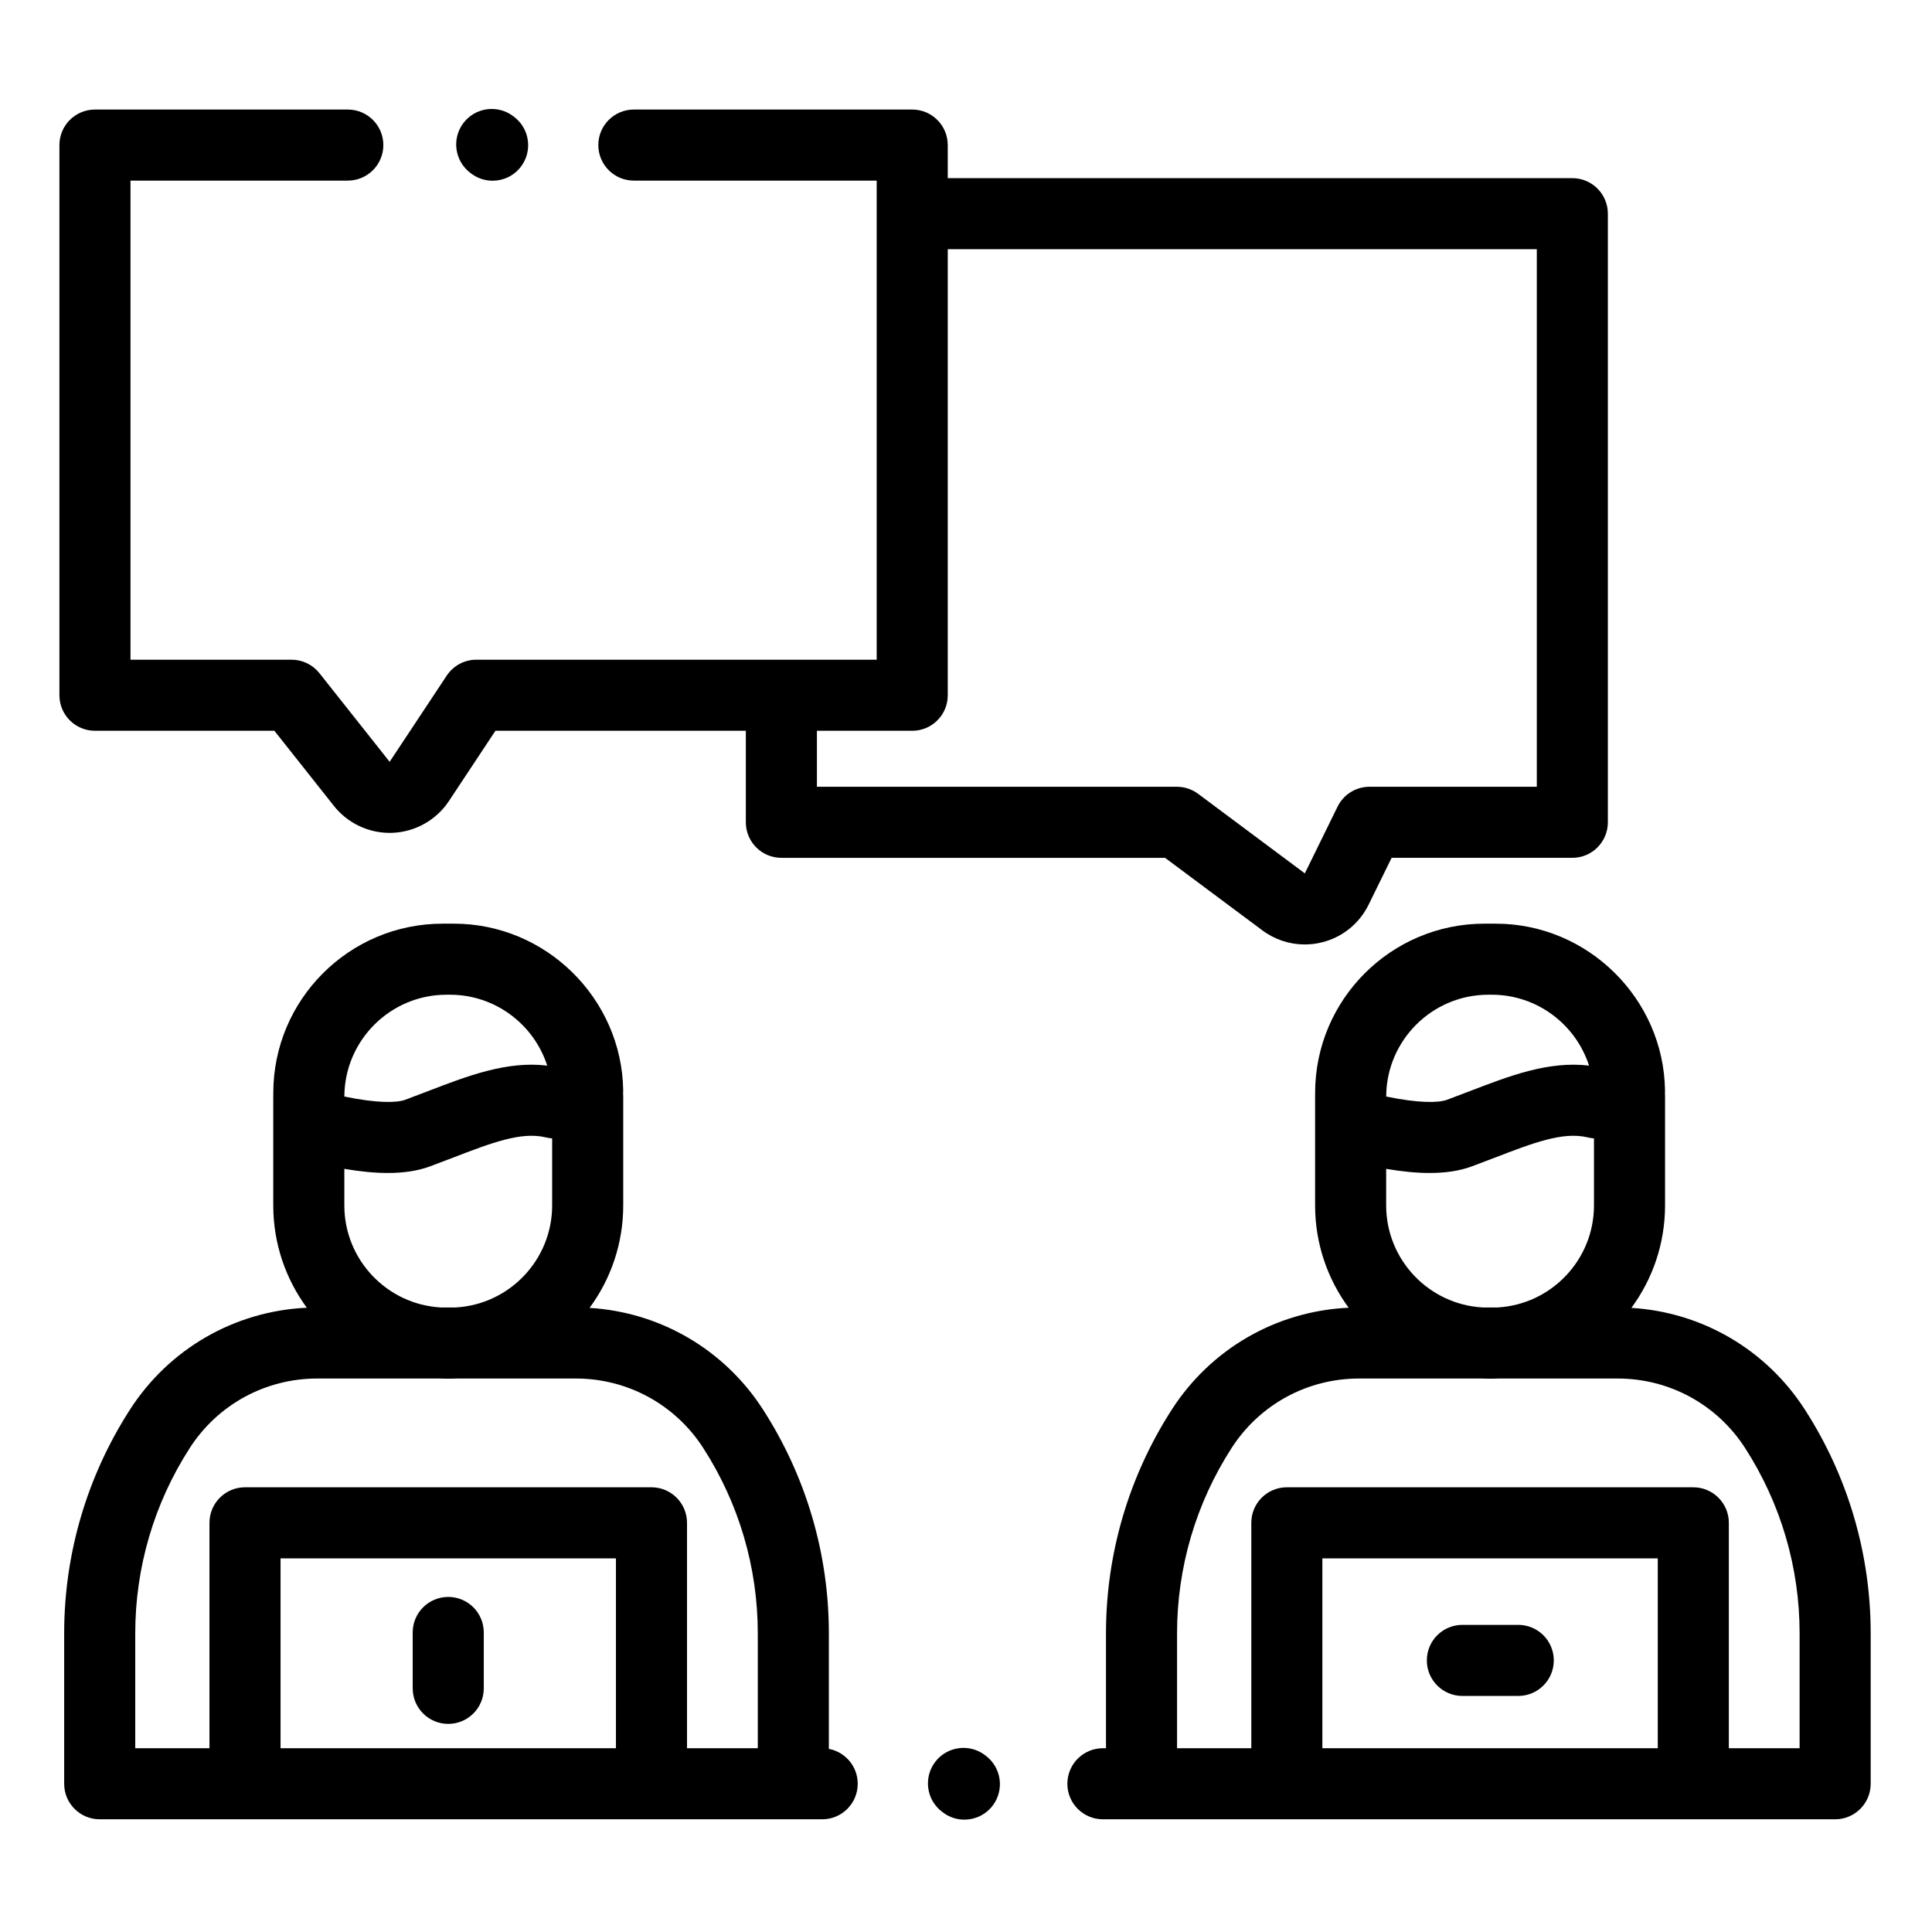
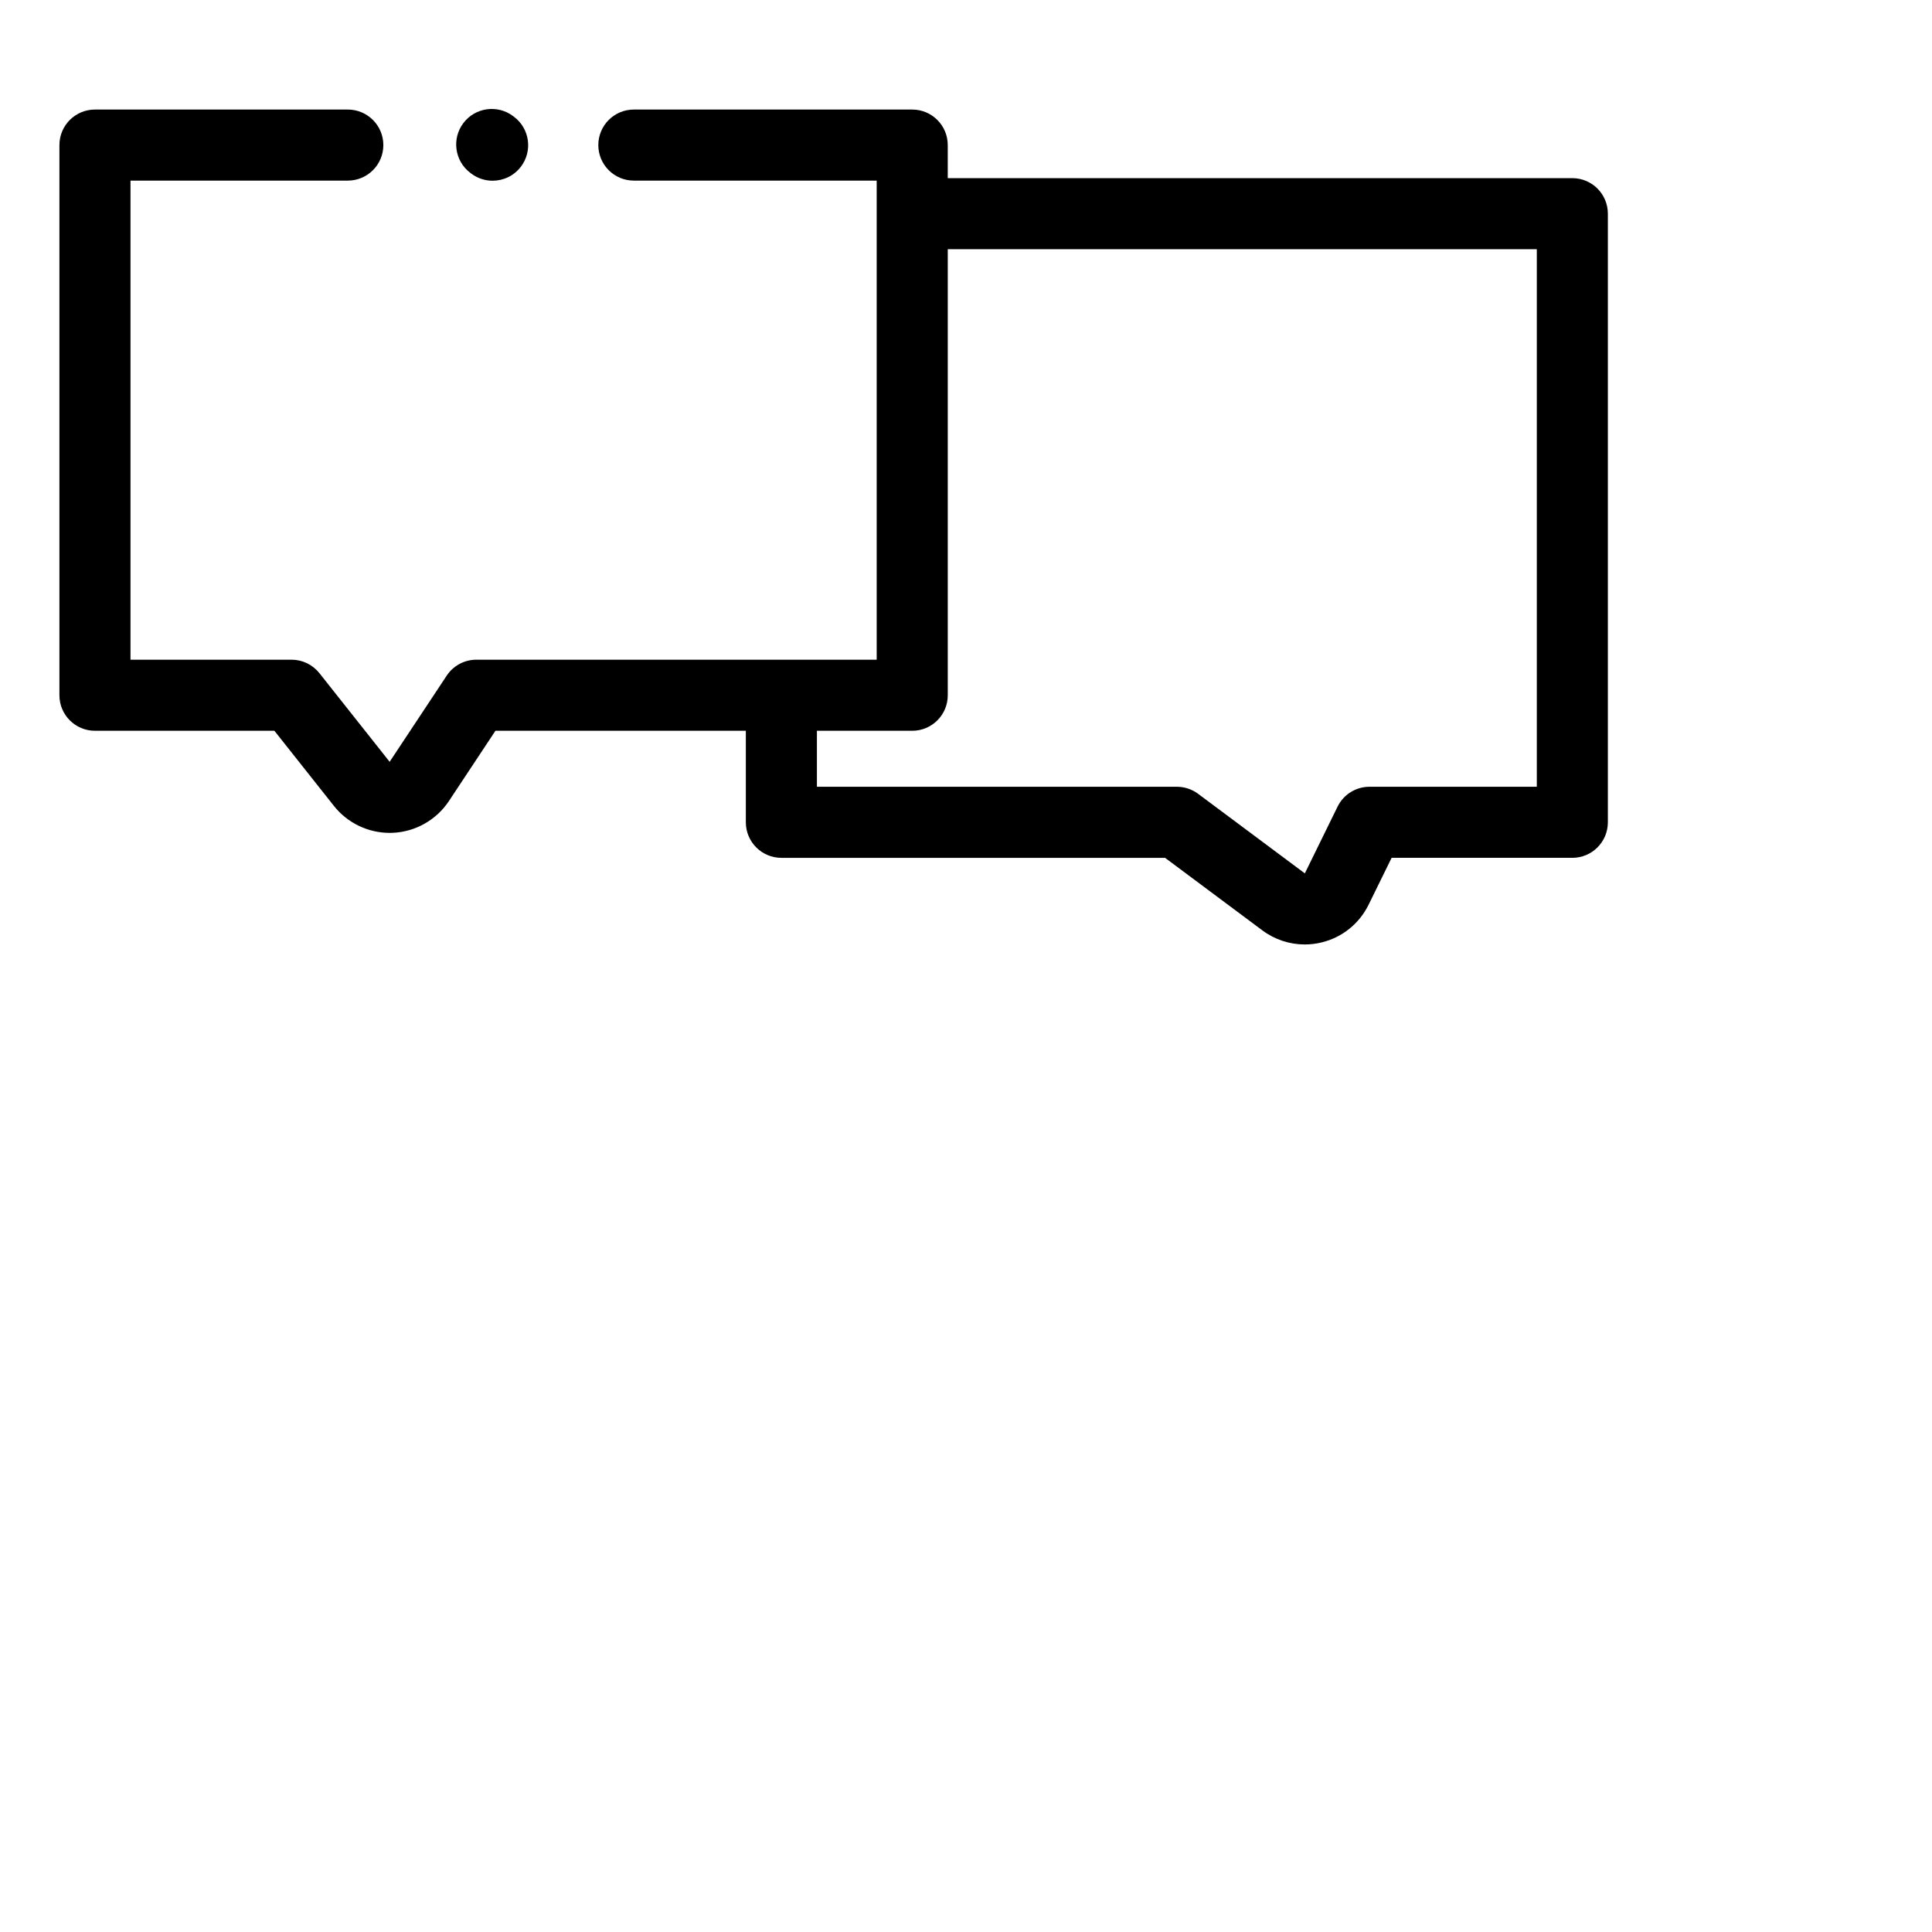
<svg xmlns="http://www.w3.org/2000/svg" height="682pt" viewBox="-21 -39 682.667 682" width="682pt">
-   <path d="m271.875 578.629v-40.836c0-28.109-8.051-55.453-23.277-79.082-13.668-21.207-36.312-34.391-61.273-35.906 7.465-10.148 11.891-22.668 11.891-36.207v-38.332c0-.559-.031-1.121-.047-1.684.012-.219.035-.438.035-.664-.504-32.465-27.324-58.875-59.793-58.875h-4.031c-32.977 0-59.812 26.828-59.812 59.812v1.051c0 .121-.012.238-.012.359v38.332c0 13.516 4.41 26.012 11.855 36.152-25.43 1.168-48.578 14.418-62.465 35.961-15.223 23.629-23.27 50.973-23.27 79.082v53.164c0 6.934 5.621 12.555 12.551 12.555h255.293c6.934 0 12.555-5.621 12.555-12.555 0-6.133-4.395-11.227-10.199-12.328zm-137.141-155.977c-18.965-1.066-34.062-16.828-34.062-36.055v-12.922c5.641.965 10.75 1.461 15.32 1.461 5.762 0 10.695-.766 14.855-2.301 2.828-1.043 5.586-2.102 8.281-3.137 13.371-5.148 23.926-9.207 32.559-7.176.793.188 1.598.32 2.414.402v23.672c0 19.227-15.102 34.988-34.066 36.055zm3.25-110.504c16.055 0 29.688 10.531 34.375 25.051-14.293-1.691-27.91 3.547-42.242 9.062-2.59.996-5.238 2.012-7.953 3.016-3.016 1.109-10.07 1.223-21.484-1.156v-.215c.195-19.746 16.316-35.758 36.105-35.758zm-111.195 225.645c0-23.27 6.656-45.914 19.266-65.477 9.906-15.371 26.738-24.551 45.027-24.551h43.27c.805.031 1.621.062 2.434.062h1.199c.82 0 1.629-.031 2.441-.062h42.035c18.289 0 35.121 9.18 45.027 24.551 12.609 19.562 19.273 42.199 19.273 65.473v40.609h-25.008v-79.648c0-6.934-5.621-12.555-12.555-12.555h-143.625c-6.938 0-12.559 5.621-12.559 12.555v79.648h-26.227zm51.34 40.605v-67.09h118.512v67.09zm0 0" />
-   <path d="m616.727 458.711c-13.672-21.207-36.316-34.391-61.277-35.906 7.465-10.148 11.891-22.668 11.891-36.207v-38.332c0-.559-.027-1.121-.039-1.684.004-.219.031-.438.027-.664-.496-32.465-27.324-58.875-59.793-58.875h-4.023c-32.984 0-59.816 26.828-59.816 59.812v1.051c-.004.121-.008.238-.008.359v38.332c0 13.516 4.406 26.012 11.848 36.152-25.43 1.168-48.578 14.418-62.465 35.961-15.223 23.629-23.27 50.973-23.27 79.078v40.609h-1.094c-6.934 0-12.555 5.621-12.555 12.559 0 6.934 5.621 12.555 12.555 12.555h258.738c6.934 0 12.555-5.621 12.555-12.555v-53.168c0-28.105-8.047-55.449-23.273-79.078zm-113.859-36.059c-18.965-1.066-34.07-16.828-34.07-36.055v-12.922c5.641.965 10.75 1.461 15.32 1.461 5.766 0 10.703-.766 14.855-2.301 2.828-1.043 5.586-2.102 8.289-3.137 13.363-5.148 23.926-9.207 32.551-7.176.797.188 1.598.32 2.414.402v23.672c0 19.227-15.098 34.988-34.062 36.055zm3.246-110.504c16.051 0 29.688 10.531 34.371 25.051-14.293-1.691-27.91 3.547-42.242 9.062-2.59.996-5.234 2.012-7.953 3.016-3.008 1.109-10.07 1.223-21.48-1.156v-.215c.195-19.746 16.312-35.758 36.109-35.758zm-59.859 266.25v-67.09h118.516v67.09zm168.633 0h-25.008v-79.648c0-6.934-5.621-12.555-12.555-12.555h-143.625c-6.934 0-12.551 5.621-12.551 12.555v79.648h-26.238v-40.605c0-23.27 6.668-45.914 19.27-65.477 9.91-15.371 26.742-24.551 45.035-24.551h43.262c.809.031 1.621.062 2.441.062h1.195c.816 0 1.625-.031 2.438-.062h42.039c18.285 0 35.117 9.18 45.031 24.551 12.605 19.562 19.266 42.199 19.266 65.473zm0 0" />
-   <path d="m515.473 534.809h-19.746c-6.934 0-12.559 5.621-12.559 12.555 0 6.934 5.625 12.559 12.559 12.559h19.746c6.934 0 12.555-5.625 12.555-12.559 0-6.934-5.621-12.555-12.555-12.555zm0 0" />
-   <path d="m137.387 524.938c-6.938 0-12.559 5.621-12.559 12.555v19.746c0 6.934 5.621 12.559 12.559 12.559 6.934 0 12.555-5.625 12.555-12.559v-19.746c0-6.934-5.621-12.555-12.555-12.555zm0 0" />
-   <path d="m327.352 581.074-.316-.242c-5.527-4.191-13.398-3.113-17.594 2.41-4.191 5.523-3.113 13.398 2.41 17.594l.32.242c2.27 1.727 4.938 2.555 7.582 2.555 3.789 0 7.539-1.707 10.012-4.965 4.195-5.523 3.113-13.398-2.414-17.594zm0 0" />
  <path d="m12.555 218.887h63.402l21.043 26.562c4.762 6.012 12.062 9.516 19.695 9.516.352 0 .707-.008 1.059-.023 8.012-.336 15.438-4.535 19.867-11.219l16.441-24.836h88.48v32.336c0 6.934 5.625 12.559 12.559 12.559h135.578l34.367 25.625c4.387 3.27 9.637 4.984 14.988 4.984 1.973 0 3.957-.234 5.918-.707 7.285-1.758 13.348-6.621 16.648-13.348l8.125-16.555h63.852c6.941 0 12.559-5.621 12.559-12.559v-215.047c0-6.934-5.617-12.559-12.559-12.559h-220.688v-11.684c0-6.934-5.621-12.555-12.555-12.555h-98.363c-6.934 0-12.555 5.621-12.555 12.555s5.621 12.555 12.555 12.555h85.805v169.285h-141.457c-4.211 0-8.145 2.117-10.469 5.625l-20.168 30.457-24.812-31.32c-2.383-3.008-6.008-4.762-9.84-4.762h-56.918v-169.285h76.785c6.934 0 12.559-5.621 12.559-12.555s-5.625-12.555-12.559-12.555h-89.344c-6.934 0-12.555 5.621-12.555 12.555v194.398c0 6.934 5.621 12.555 12.555 12.555zm288.781 0c6.934 0 12.555-5.621 12.555-12.555v-157.602h208.137v189.938h-59.129c-4.789 0-9.164 2.723-11.273 7.027l-11.566 23.578-37.711-28.117c-2.168-1.613-4.805-2.488-7.504-2.488h-127.188v-19.781zm0 0" />
  <path d="m145.16 21.723.316.246c2.273 1.719 4.938 2.555 7.586 2.555 3.793 0 7.539-1.715 10.008-4.969 4.195-5.52 3.117-13.398-2.406-17.59l-.324-.246c-5.52-4.188-13.398-3.109-17.59 2.414-4.191 5.52-3.113 13.398 2.41 17.59zm0 0" />
</svg>